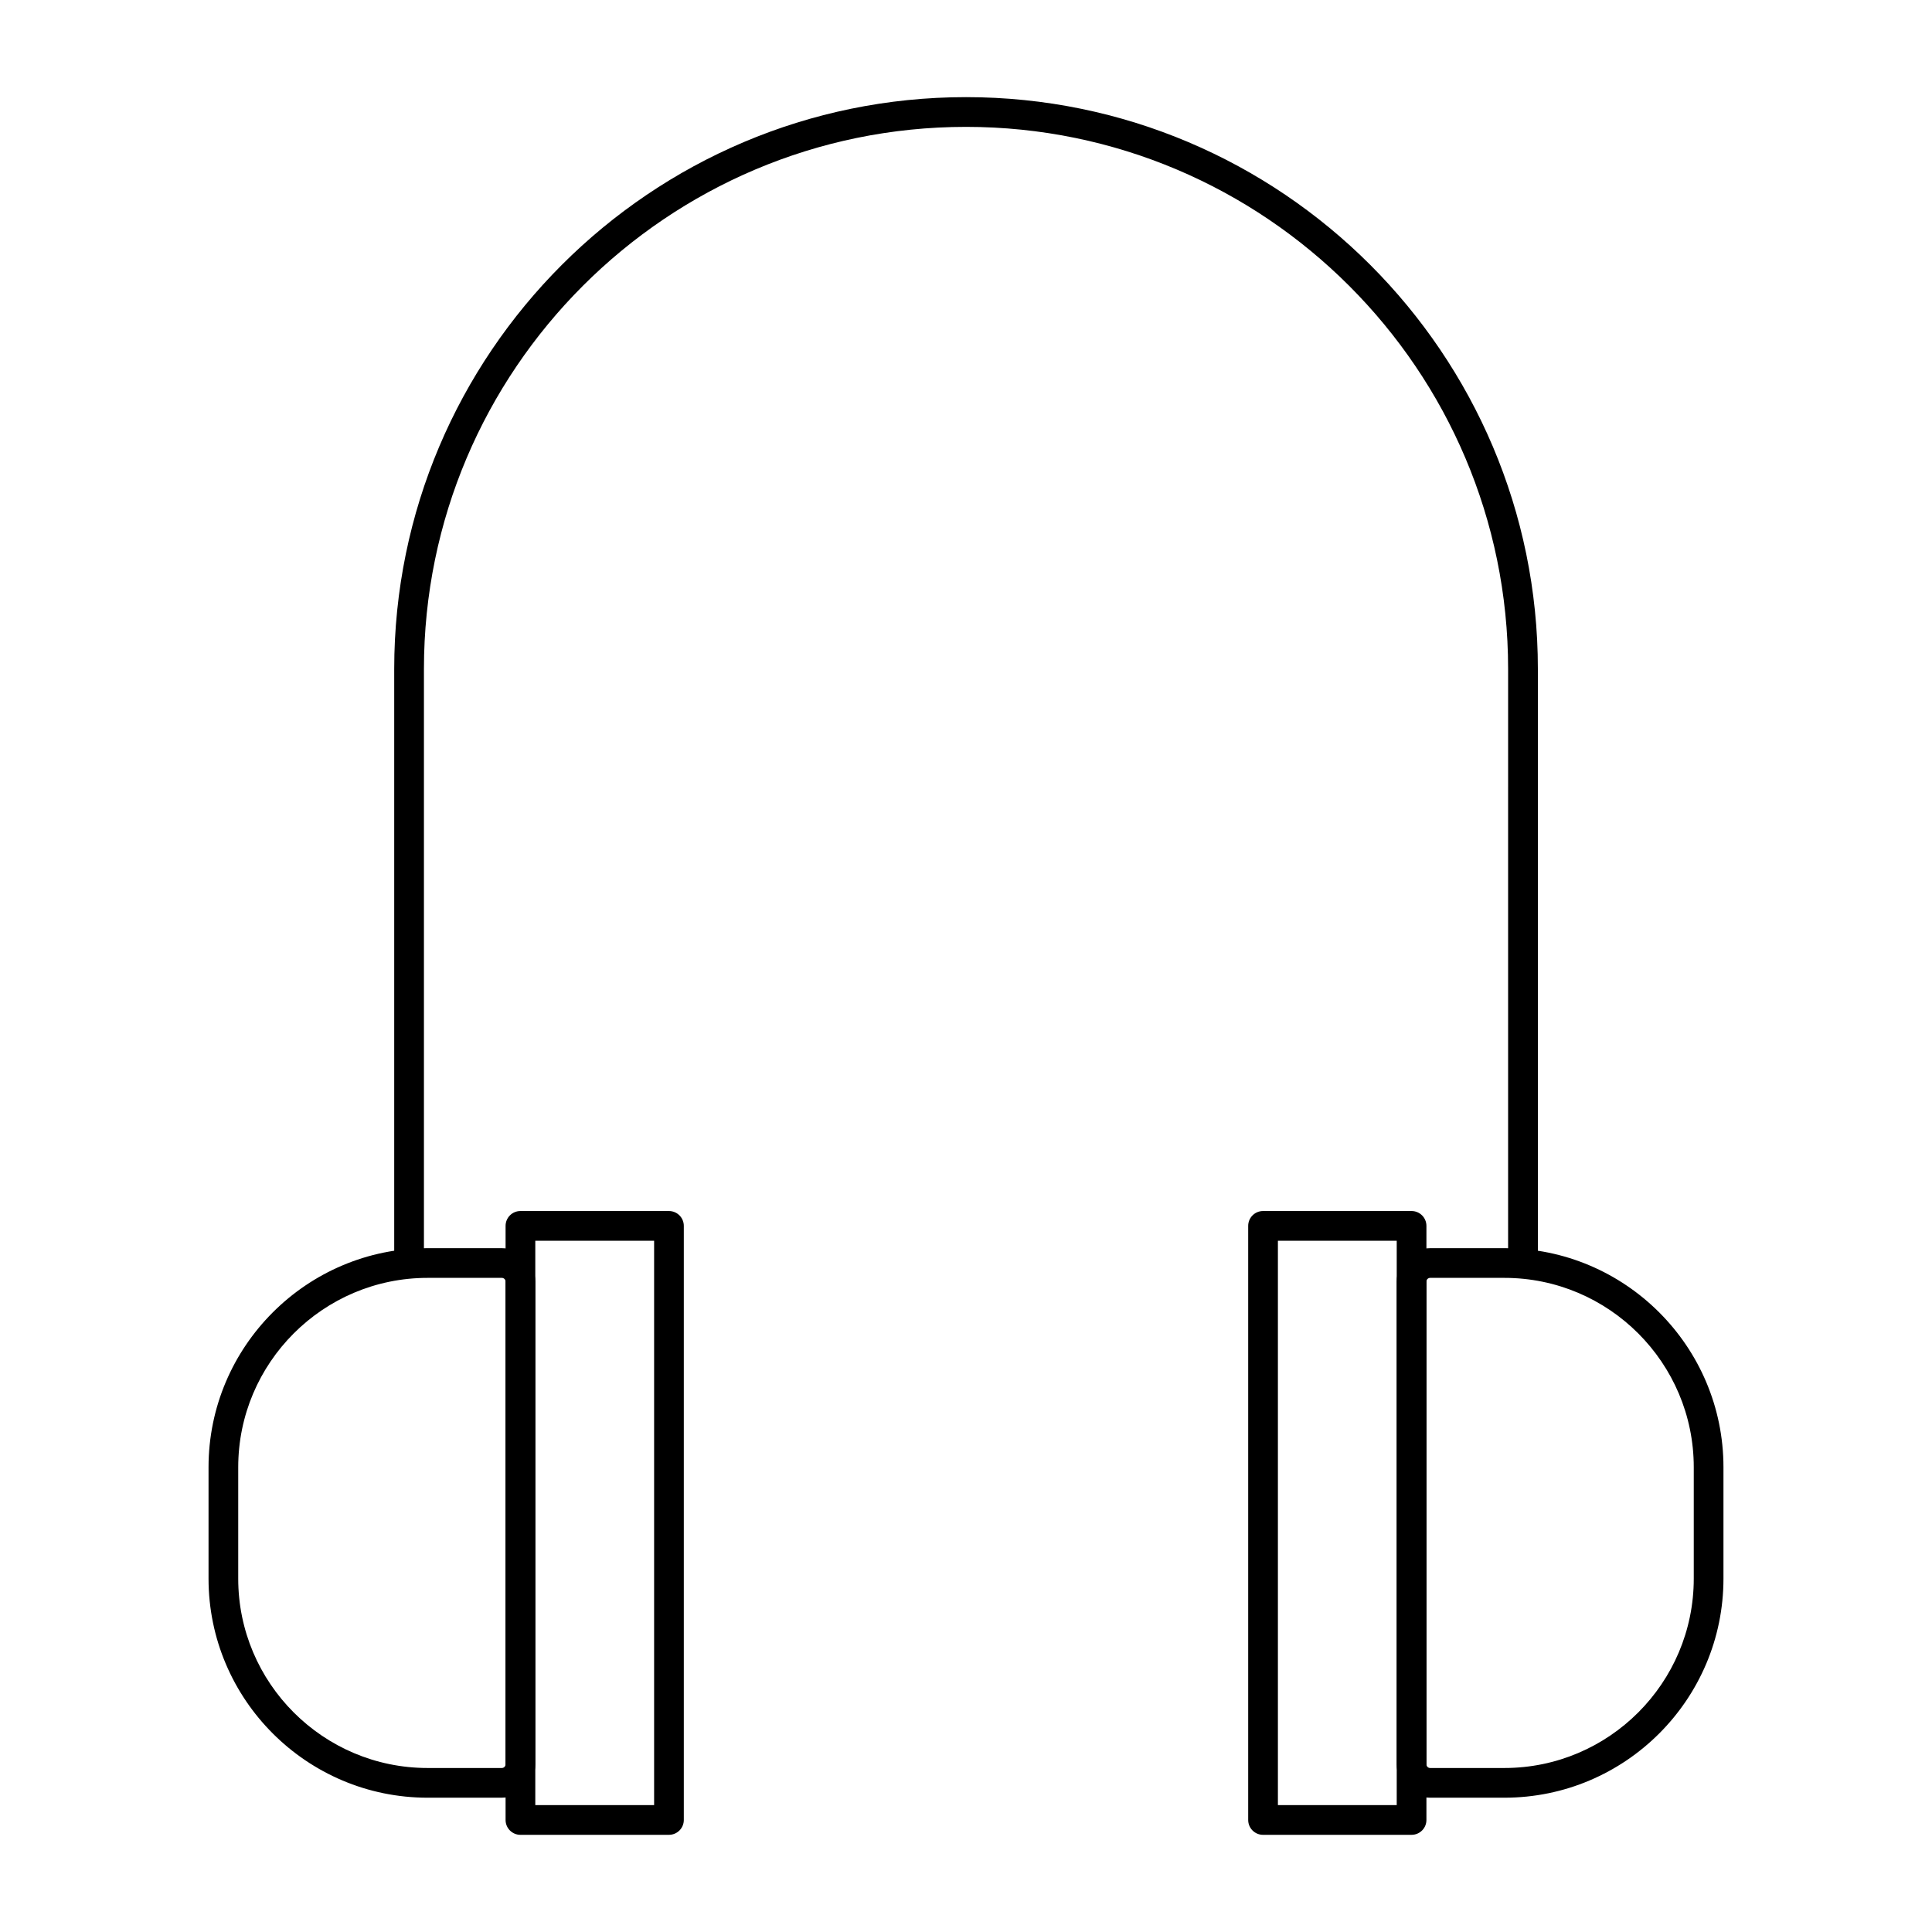
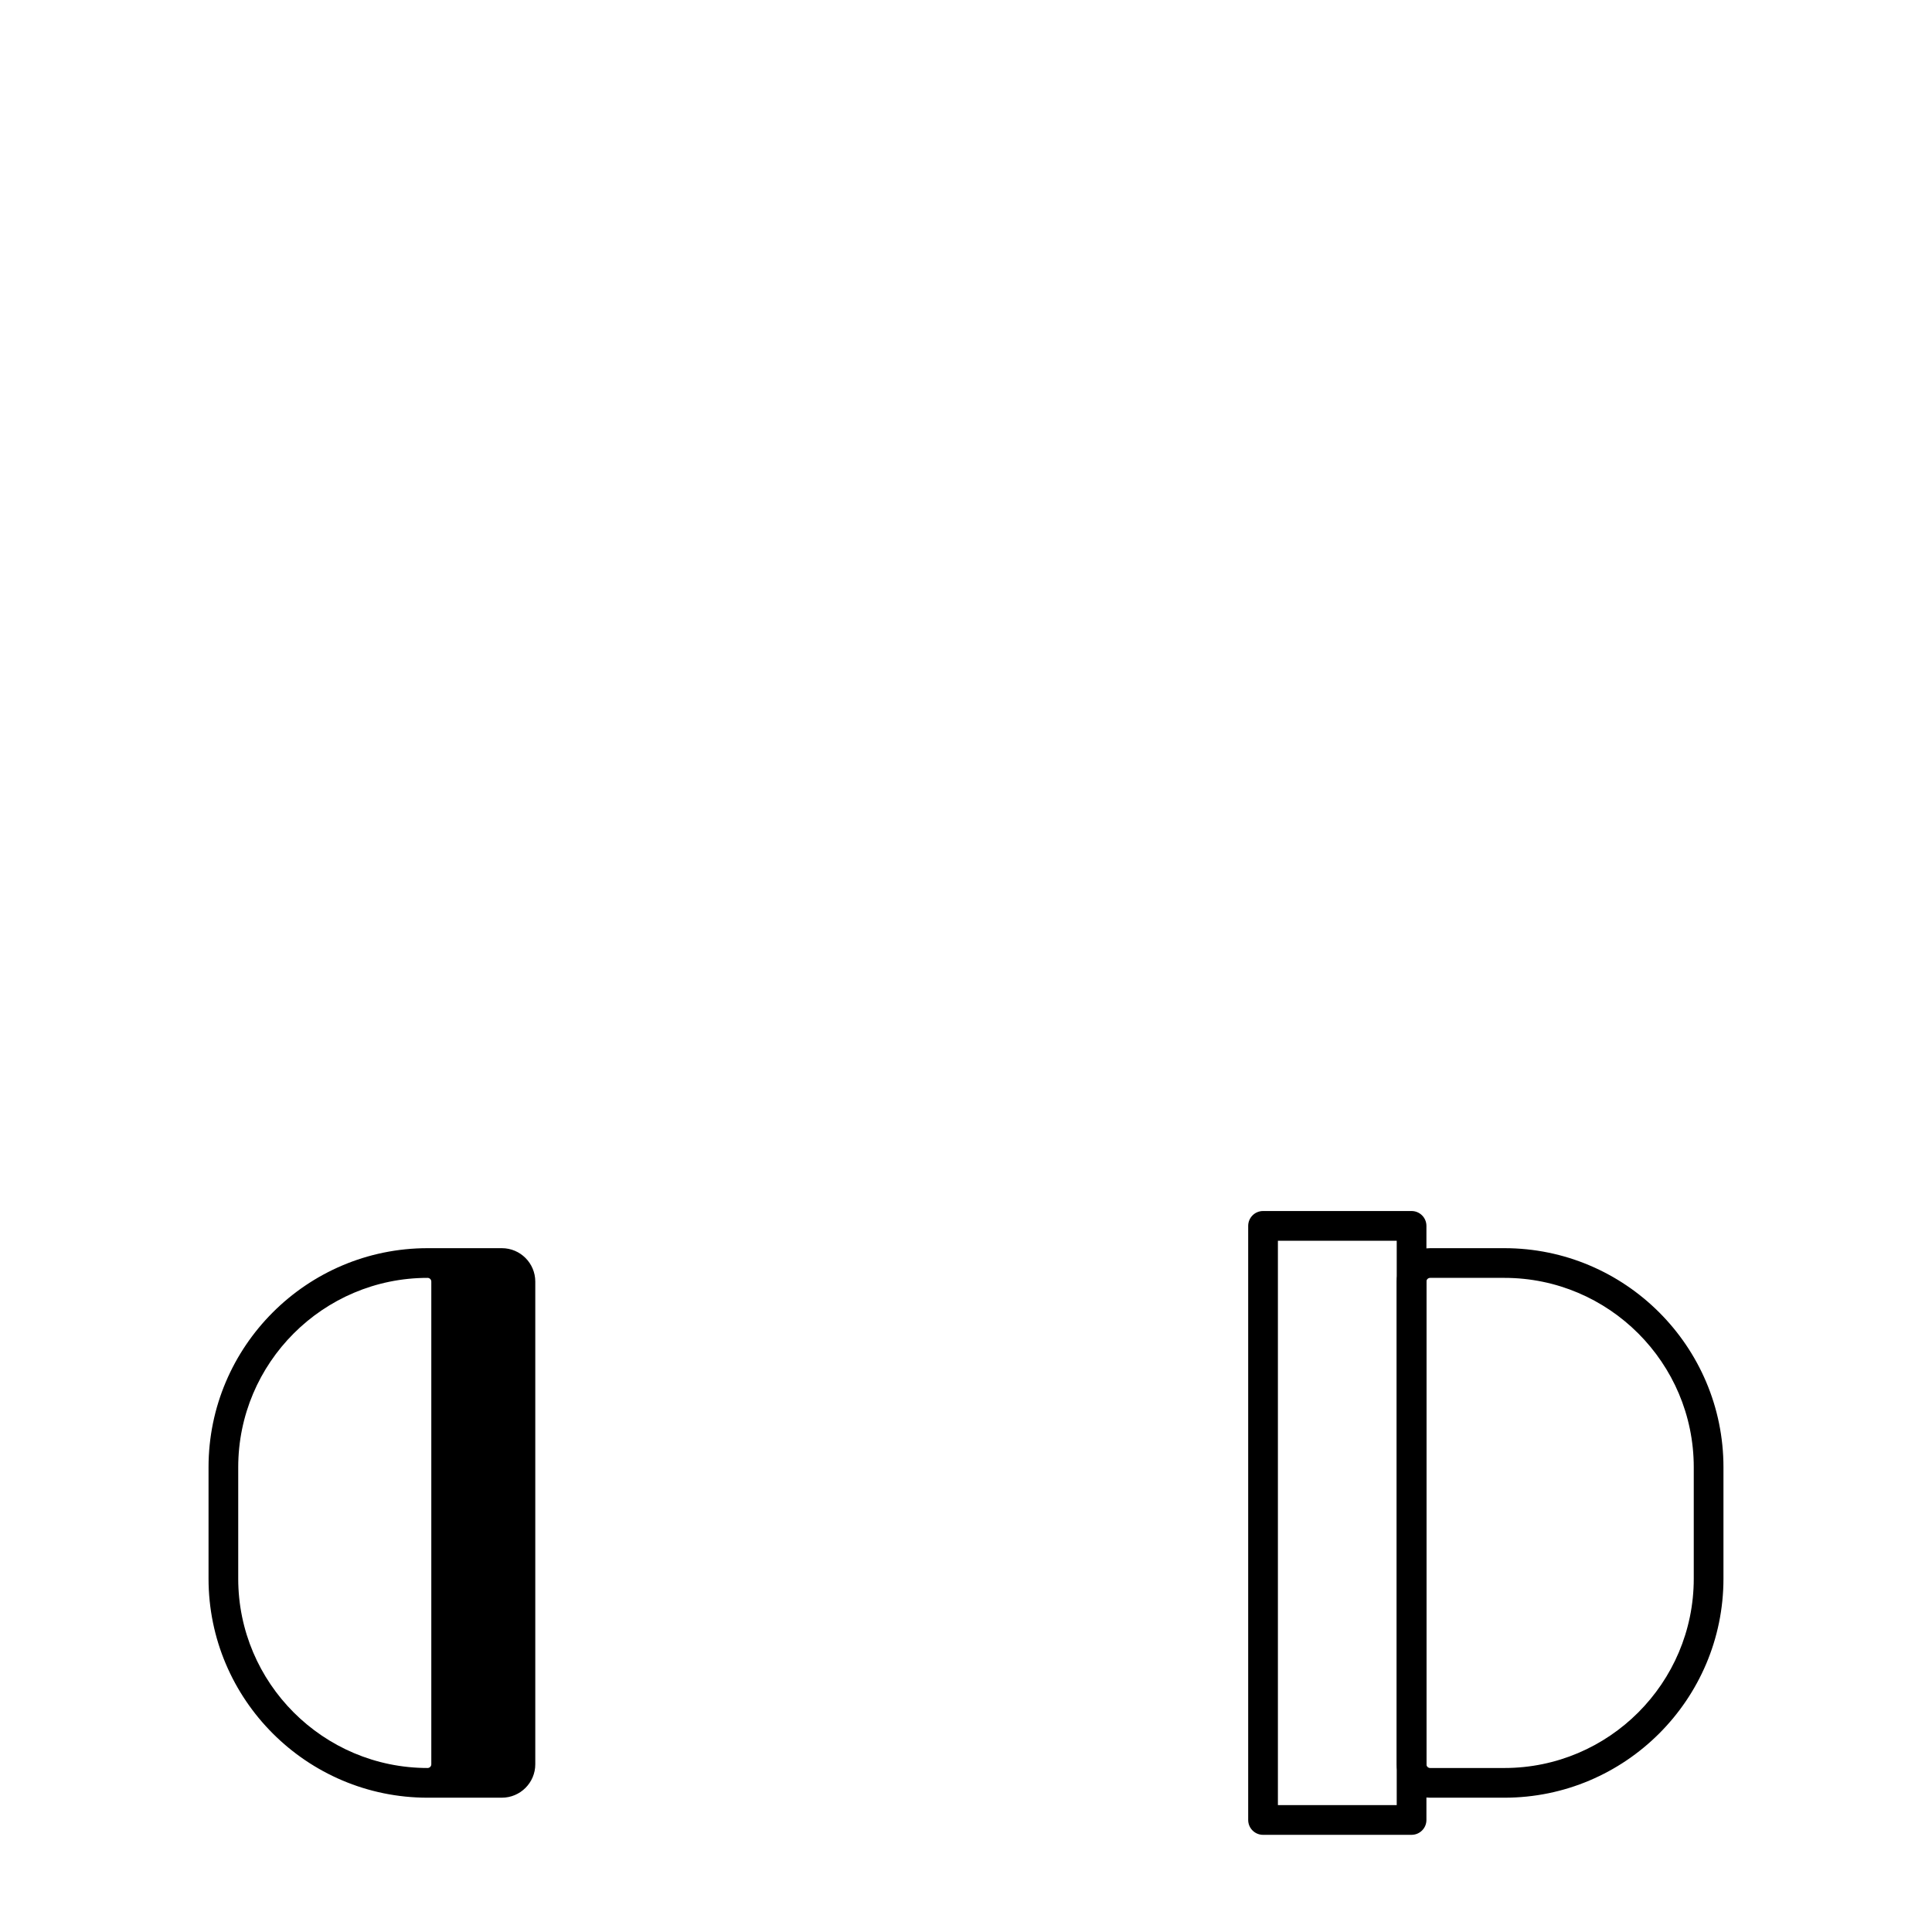
<svg xmlns="http://www.w3.org/2000/svg" fill="#000000" width="800px" height="800px" version="1.1" viewBox="144 144 512 512">
  <g>
-     <path d="m547.6 482.66c-2.172 0-3.938-1.762-3.938-3.938l0.004-157.44c0-79.219-64.449-143.66-143.66-143.66-79.219 0-143.66 64.449-143.66 143.66v157.44c0 2.172-1.762 3.938-3.938 3.938-2.172 0-3.938-1.762-3.938-3.938v-157.44c0-83.559 67.98-151.54 151.54-151.54 83.559 0 151.54 67.98 151.54 151.54v157.44c0.004 2.172-1.758 3.938-3.934 3.938z" />
-     <path d="m277 620.41h-19.68c-32.012 0-58.055-26.043-58.055-58.055v-29.52c0-32.012 26.043-58.055 58.055-58.055h19.68c4.883 0 8.855 3.973 8.855 8.855v127.92c0 4.879-3.977 8.852-8.855 8.852zm-19.684-137.76c-27.672 0-50.184 22.512-50.184 50.184v29.52c0 27.672 22.512 50.184 50.184 50.184h19.68c0.543 0 0.984-0.441 0.984-0.984v-127.92c0-0.543-0.441-0.984-0.984-0.984z" />
-     <path d="m321.28 630.25h-39.359c-2.172 0-3.938-1.762-3.938-3.938v-157.44c0-2.172 1.762-3.938 3.938-3.938h39.359c2.172 0 3.938 1.762 3.938 3.938v157.44c0 2.172-1.762 3.934-3.938 3.934zm-35.422-7.871h31.488v-149.57h-31.488z" />
+     <path d="m277 620.41h-19.68c-32.012 0-58.055-26.043-58.055-58.055v-29.52c0-32.012 26.043-58.055 58.055-58.055h19.68c4.883 0 8.855 3.973 8.855 8.855v127.92c0 4.879-3.977 8.852-8.855 8.852zm-19.684-137.76c-27.672 0-50.184 22.512-50.184 50.184v29.52c0 27.672 22.512 50.184 50.184 50.184c0.543 0 0.984-0.441 0.984-0.984v-127.92c0-0.543-0.441-0.984-0.984-0.984z" />
    <path d="m542.68 620.41h-19.68c-4.883 0-8.855-3.973-8.855-8.855v-127.92c0-4.883 3.973-8.855 8.855-8.855h19.68c32.012 0 58.055 26.043 58.055 58.055v29.52c0 32.012-26.043 58.055-58.055 58.055zm-19.68-137.76c-0.543 0-0.984 0.441-0.984 0.984v127.92c0 0.543 0.441 0.984 0.984 0.984h19.68c27.672 0 50.184-22.512 50.184-50.184v-29.52c0-27.672-22.512-50.184-50.184-50.184z" />
    <path d="m518.08 630.25h-39.359c-2.172 0-3.938-1.762-3.938-3.938v-157.44c0-2.172 1.762-3.938 3.938-3.938h39.359c2.172 0 3.938 1.762 3.938 3.938v157.44c0 2.172-1.762 3.934-3.938 3.934zm-35.422-7.871h31.488v-149.57h-31.488z" />
  </g>
</svg>